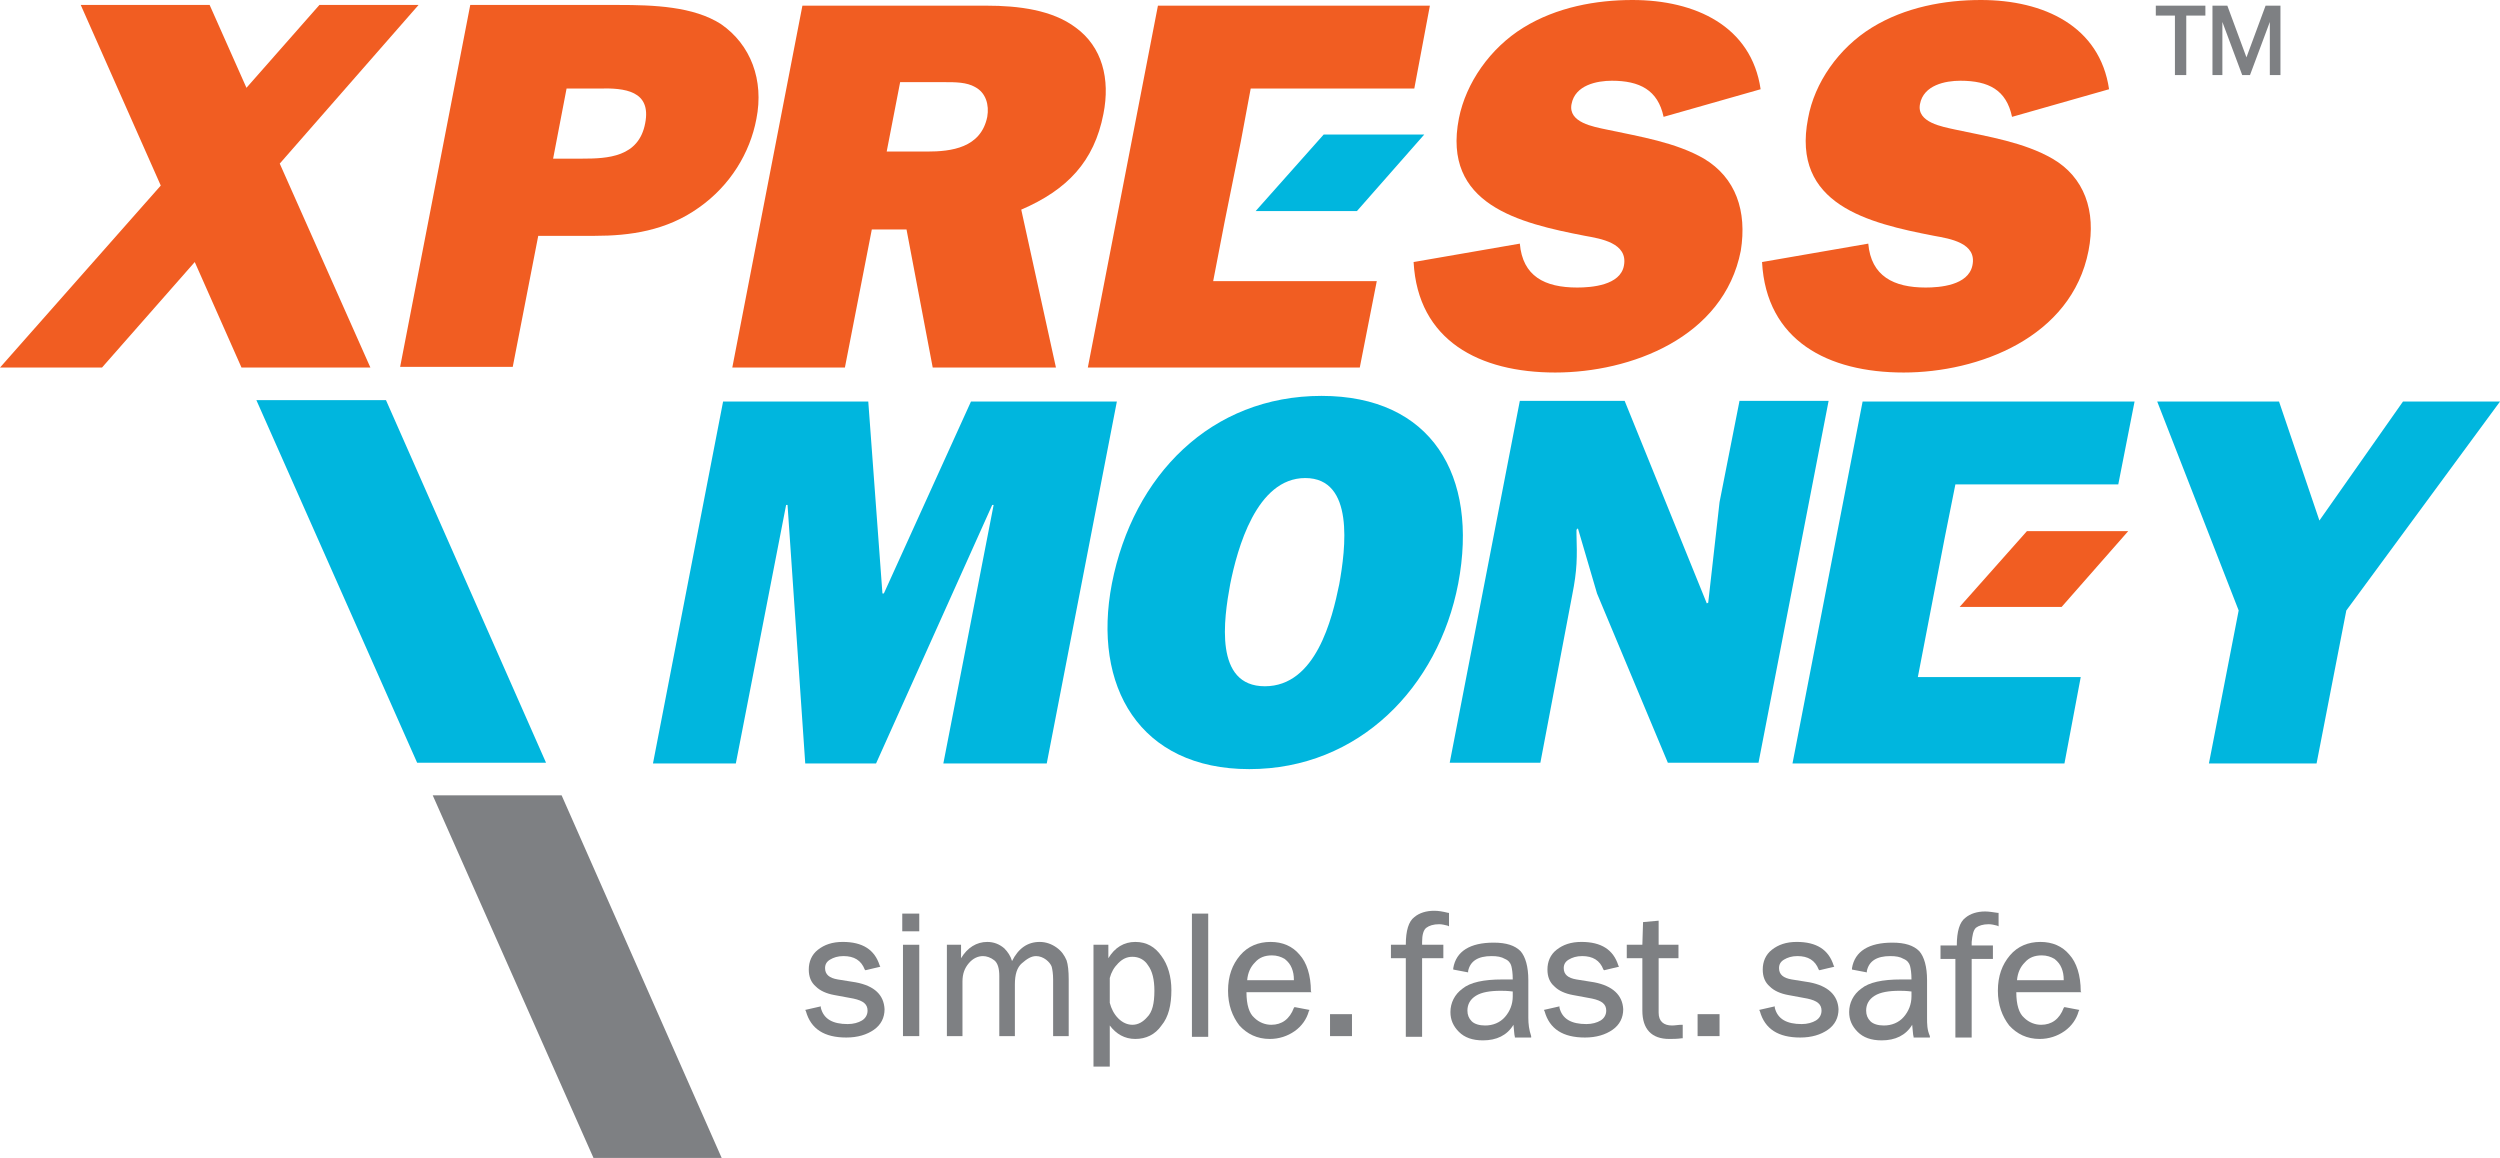
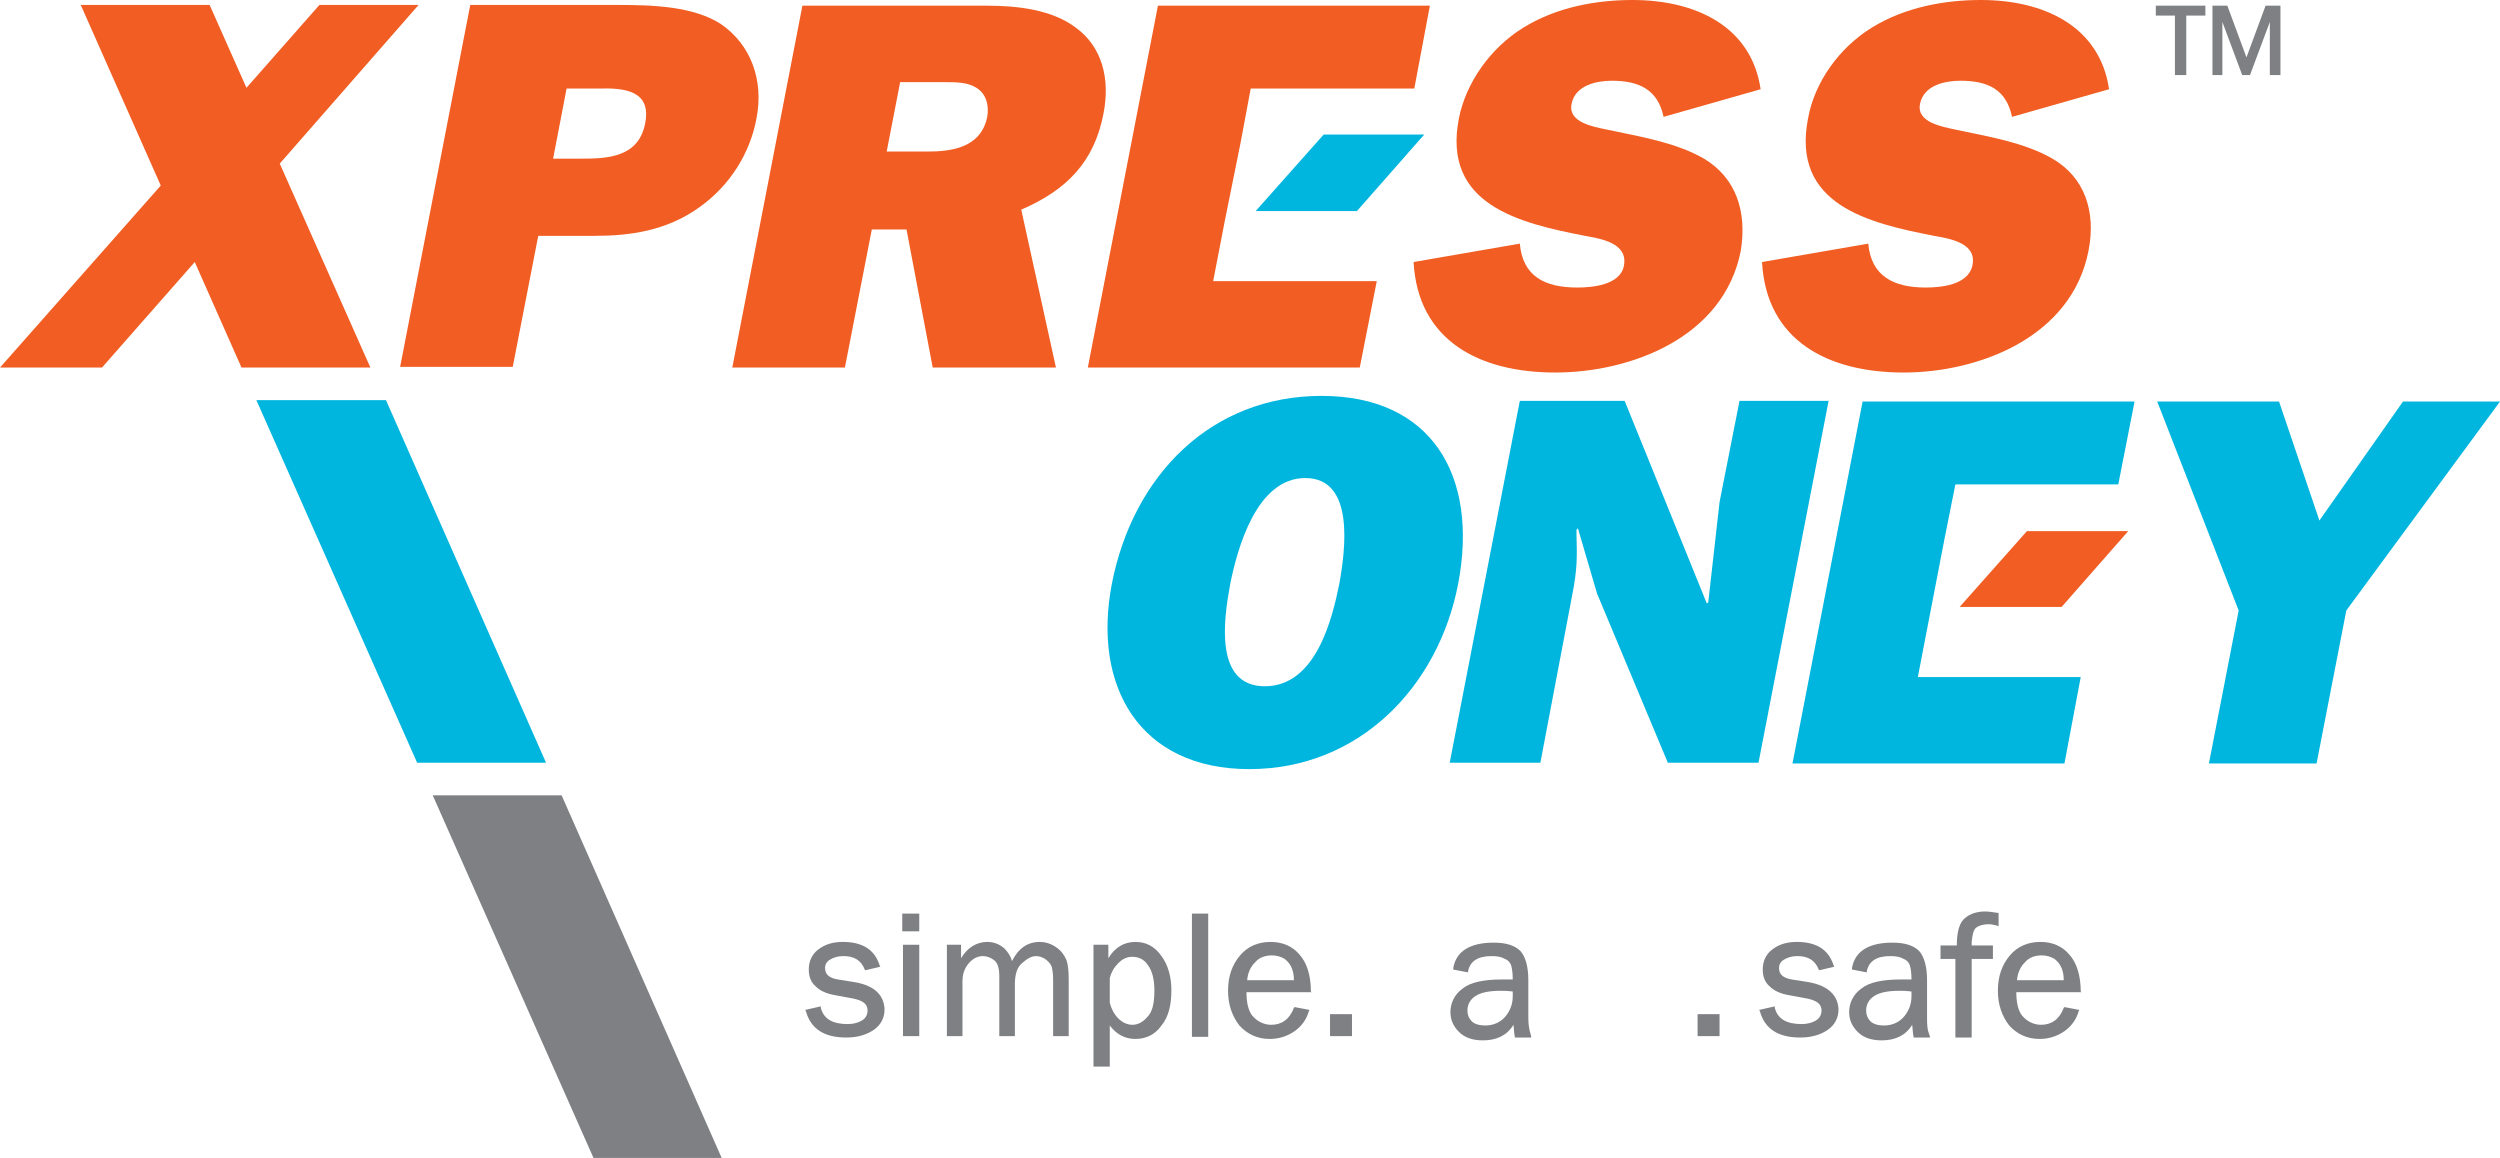
<svg xmlns="http://www.w3.org/2000/svg" version="1.1" id="Layer_1" x="0px" y="0px" viewBox="0 0 353 163.5" style="enable-background:new 0 0 353 163.5;" xml:space="preserve">
  <style type="text/css">
	.st0{fill:#7E8083;}
	.st1{fill:#00B6DE;}
	.st2{fill:#F15D22;}
</style>
  <g>
    <g>
      <polygon class="st0" points="304.4,2.2 307.1,2.2 307.1,10.6 308.7,10.6 308.7,2.2 311.4,2.2 311.4,0.8 304.4,0.8   " />
      <polygon class="st0" points="319.9,0.8 317.2,8.1 314.5,0.8 312.4,0.8 312.4,10.6 313.8,10.6 313.8,3.1 316.6,10.6 317.7,10.6     320.5,3.1 320.5,10.6 322,10.6 322,0.8   " />
      <polygon class="st0" points="61.1,112.3 83.8,163.5 101.9,163.5 79.3,112.3   " />
      <path class="st0" d="M120.8,138.7l-2.5-0.4c-1.2-0.2-1.8-0.7-1.8-1.6c0-0.5,0.2-0.9,0.7-1.2c0.5-0.3,1.1-0.5,1.9-0.5    c1.5,0,2.5,0.6,3,1.9l0.1,0.1l2.1-0.5l-0.1-0.2c-0.7-2.2-2.4-3.3-5.2-3.3c-1.5,0-2.6,0.4-3.5,1.1c-0.9,0.7-1.3,1.7-1.3,2.8    c0,1,0.3,1.8,1,2.4c0.6,0.6,1.5,1,2.6,1.2l2.7,0.5c1.4,0.3,2,0.8,2,1.7c0,0.6-0.3,1.1-0.8,1.4c-0.5,0.3-1.2,0.5-2,0.5    c-2.1,0-3.4-0.7-3.8-2.3l0-0.2l-2.2,0.5l0.1,0.2c0.7,2.5,2.6,3.7,5.7,3.7c1.6,0,2.9-0.4,3.9-1.1c1-0.7,1.5-1.7,1.5-2.9    C124.8,140.5,123.5,139.2,120.8,138.7z" />
      <rect x="127.5" y="133.4" class="st0" width="2.3" height="12.9" />
      <rect x="127.4" y="129" class="st0" width="2.4" height="2.5" />
      <path class="st0" d="M149.2,133.8c-0.7-0.5-1.5-0.8-2.4-0.8c-1.7,0-3,0.9-3.9,2.7c-0.2-0.7-0.6-1.3-1.1-1.8    c-0.7-0.6-1.5-0.9-2.4-0.9c-1.5,0-2.8,0.8-3.7,2.3v-1.9h-2v12.9h2.2v-7.7c0-1.1,0.3-1.9,0.9-2.6c0.6-0.7,1.3-1,2-1    c0.5,0,1.1,0.2,1.6,0.6c0.5,0.4,0.7,1.2,0.7,2.2v8.5h2.2v-7.3c0-1.4,0.3-2.4,1-3c0.7-0.6,1.3-1,2-1c0.5,0,1,0.2,1.4,0.5    c0.4,0.3,0.7,0.7,0.8,1c0.1,0.4,0.2,1,0.2,1.8v8h2.2v-8c0-1.2-0.1-2.1-0.3-2.7C150.3,134.9,149.9,134.3,149.2,133.8z" />
      <path class="st0" d="M160.3,133c-1.6,0-2.9,0.8-3.8,2.3v-1.9h-2.1v17.2h2.3v-5.8c0.9,1.2,2.1,1.9,3.6,1.9c1.5,0,2.8-0.6,3.7-1.9    c1-1.2,1.4-2.9,1.4-5c0-1.9-0.5-3.6-1.4-4.8C163.1,133.7,161.9,133,160.3,133z M162,143.6c-0.6,0.7-1.3,1.1-2.1,1.1    c-0.7,0-1.4-0.3-2-0.9c-0.6-0.6-1-1.4-1.2-2.2l0-3.5c0.2-0.8,0.6-1.5,1.2-2.1c0.6-0.6,1.2-0.9,2-0.9c0.9,0,1.7,0.4,2.2,1.2    c0.6,0.8,0.9,2,0.9,3.6C163,141.7,162.7,142.9,162,143.6z" />
      <rect x="168.3" y="129" class="st0" width="2.3" height="17.4" />
      <path class="st0" d="M185.1,140c0-2.3-0.6-4.1-1.6-5.2c-1-1.2-2.4-1.8-4.1-1.8c-1.7,0-3.2,0.6-4.3,1.9c-1.1,1.3-1.7,2.9-1.7,5    c0,2,0.6,3.6,1.6,4.9c1.1,1.2,2.5,1.9,4.3,1.9c1.3,0,2.5-0.4,3.5-1.1c1-0.7,1.7-1.7,2-2.8l0.1-0.2l-2.1-0.4l-0.1,0.1    c-0.6,1.6-1.7,2.4-3.2,2.4c-0.8,0-1.7-0.3-2.4-1c-0.7-0.6-1.1-1.8-1.1-3.6h9.2L185.1,140z M176.1,138.4c0.1-1.1,0.5-1.9,1.1-2.5    c0.6-0.7,1.4-1,2.4-1c0.7,0,1.3,0.2,1.8,0.5c0.5,0.4,0.8,0.8,1,1.3c0.2,0.5,0.3,1,0.3,1.7H176.1z" />
      <rect x="187.8" y="143.2" class="st0" width="3.1" height="3.1" />
-       <path class="st0" d="M202.5,128.6c-1.1,0-2.1,0.3-2.8,0.9c-0.8,0.6-1.2,1.9-1.2,3.9h-2.1v1.9h2.1v11.1h2.3v-11.1h3v-1.9h-3V133    c0-1,0.2-1.7,0.6-2c0.4-0.3,1-0.5,1.8-0.5c0.4,0,0.8,0.1,1.2,0.2l0.2,0.1v-1.9l-0.1,0C203.7,128.7,203.1,128.6,202.5,128.6z" />
      <path class="st0" d="M215.8,143.7v-5.3c0-1.9-0.4-3.3-1.1-4.1c-0.8-0.8-2-1.2-3.8-1.2c-3.3,0-5.3,1.2-5.7,3.6l0,0.2l2.1,0.4l0-0.2    c0.3-1.4,1.4-2.1,3.3-2.1c0.8,0,1.4,0.1,1.9,0.4c0.5,0.2,0.8,0.6,0.9,1c0.1,0.4,0.2,1,0.2,1.9c-0.7,0-1.2,0-1.5,0    c-2.6,0-4.5,0.4-5.6,1.3c-1.1,0.8-1.7,2-1.7,3.3c0,1.1,0.4,2,1.2,2.8c0.8,0.8,1.9,1.2,3.4,1.2c1.9,0,3.4-0.7,4.3-2.2    c0.1,0.8,0.1,1.4,0.2,1.7l0,0.1h2.3l0-0.2C215.9,145.4,215.8,144.6,215.8,143.7z M212.5,143.6c-0.7,0.8-1.7,1.2-2.8,1.2    c-0.8,0-1.5-0.2-1.9-0.6c-0.4-0.4-0.6-0.9-0.6-1.5c0-0.9,0.4-1.6,1.2-2.1c0.8-0.5,2-0.7,3.5-0.7c0.4,0,0.9,0,1.7,0.1    c0,0.3,0,0.5,0,0.7C213.6,141.8,213.2,142.8,212.5,143.6z" />
-       <path class="st0" d="M225.1,138.7l-2.5-0.4c-1.2-0.2-1.8-0.7-1.8-1.6c0-0.5,0.2-0.9,0.7-1.2c0.5-0.3,1.1-0.5,1.9-0.5    c1.5,0,2.5,0.6,3,1.9l0.1,0.1l2.1-0.5l-0.1-0.2c-0.7-2.2-2.4-3.3-5.2-3.3c-1.5,0-2.6,0.4-3.5,1.1c-0.9,0.7-1.3,1.7-1.3,2.8    c0,1,0.3,1.8,1,2.4c0.6,0.6,1.5,1,2.6,1.2l2.7,0.5c1.4,0.3,2,0.8,2,1.7c0,0.6-0.3,1.1-0.8,1.4c-0.5,0.3-1.2,0.5-2,0.5    c-2.1,0-3.4-0.7-3.8-2.3l0-0.2l-2.2,0.5l0.1,0.2c0.7,2.5,2.6,3.7,5.7,3.7c1.6,0,2.9-0.4,3.9-1.1c1-0.7,1.5-1.7,1.5-2.9    C229.1,140.5,227.7,139.2,225.1,138.7z" />
-       <path class="st0" d="M236.1,144.8c-1.2,0-1.9-0.6-1.9-1.8v-7.7h2.8v-1.9h-2.8V130l-2.2,0.2l-0.1,3.2h-2.2v1.9h2.2v7.4    c0,2.6,1.3,4,3.8,4c0.5,0,1.1,0,1.8-0.1l0.1,0v-1.9l-0.2,0C237,144.7,236.5,144.8,236.1,144.8z" />
      <rect x="239.7" y="143.2" class="st0" width="3.1" height="3.1" />
      <path class="st0" d="M255.5,138.7l-2.5-0.4c-1.2-0.2-1.8-0.7-1.8-1.6c0-0.5,0.2-0.9,0.7-1.2c0.5-0.3,1.1-0.5,1.9-0.5    c1.5,0,2.5,0.6,3,1.9l0.1,0.1l2.1-0.5l-0.1-0.2c-0.7-2.2-2.4-3.3-5.2-3.3c-1.5,0-2.6,0.4-3.5,1.1c-0.9,0.7-1.3,1.7-1.3,2.8    c0,1,0.3,1.8,1,2.4c0.6,0.6,1.5,1,2.6,1.2l2.7,0.5c1.4,0.3,2,0.8,2,1.7c0,0.6-0.3,1.1-0.8,1.4c-0.5,0.3-1.2,0.5-2,0.5    c-2.1,0-3.4-0.7-3.8-2.3l0-0.2l-2.2,0.5l0.1,0.2c0.7,2.5,2.6,3.7,5.7,3.7c1.6,0,2.9-0.4,3.9-1.1c1-0.7,1.5-1.7,1.5-2.9    C259.5,140.5,258.1,139.2,255.5,138.7z" />
      <path class="st0" d="M272.1,143.7v-5.3c0-1.9-0.4-3.3-1.1-4.1c-0.8-0.8-2-1.2-3.8-1.2c-3.3,0-5.3,1.2-5.7,3.6l0,0.2l2.1,0.4l0-0.2    c0.3-1.4,1.4-2.1,3.3-2.1c0.8,0,1.4,0.1,1.9,0.4c0.5,0.2,0.8,0.6,0.9,1c0.1,0.4,0.2,1,0.2,1.9c-0.7,0-1.2,0-1.5,0    c-2.6,0-4.5,0.4-5.6,1.3c-1.1,0.8-1.7,2-1.7,3.3c0,1.1,0.4,2,1.2,2.8c0.8,0.8,1.9,1.2,3.4,1.2c1.9,0,3.4-0.7,4.3-2.2    c0.1,0.8,0.1,1.4,0.2,1.7l0,0.1h2.3l0-0.2C272.1,145.4,272.1,144.6,272.1,143.7z M268.8,143.6c-0.7,0.8-1.7,1.2-2.8,1.2    c-0.8,0-1.5-0.2-1.9-0.6c-0.4-0.4-0.6-0.9-0.6-1.5c0-0.9,0.4-1.6,1.2-2.1c0.8-0.5,2-0.7,3.5-0.7c0.4,0,0.9,0,1.7,0.1    c0,0.3,0,0.5,0,0.7C269.9,141.8,269.5,142.8,268.8,143.6z" />
      <path class="st0" d="M279,131c0.4-0.3,1-0.5,1.8-0.5c0.4,0,0.8,0.1,1.2,0.2l0.2,0.1v-1.9l-0.1,0c-0.7-0.1-1.3-0.2-1.8-0.2    c-1.1,0-2.1,0.3-2.8,0.9c-0.8,0.6-1.2,1.9-1.2,3.9H274v1.9h2.1v11.1h2.3v-11.1h3v-1.9h-3V133C278.5,132.1,278.6,131.4,279,131z" />
      <path class="st0" d="M293.8,140c0-2.3-0.6-4.1-1.6-5.2c-1-1.2-2.4-1.8-4.1-1.8c-1.7,0-3.2,0.6-4.3,1.9c-1.1,1.3-1.7,2.9-1.7,5    c0,2,0.6,3.6,1.6,4.9c1.1,1.2,2.5,1.9,4.3,1.9c1.3,0,2.5-0.4,3.5-1.1c1-0.7,1.7-1.7,2-2.8l0.1-0.2l-2.1-0.4l-0.1,0.1    c-0.6,1.6-1.7,2.4-3.2,2.4c-0.8,0-1.7-0.3-2.4-1c-0.7-0.6-1.1-1.8-1.1-3.6h9.2L293.8,140z M284.8,138.4c0.1-1.1,0.5-1.9,1.1-2.5    c0.6-0.7,1.4-1,2.4-1c0.7,0,1.3,0.2,1.8,0.5c0.5,0.4,0.8,0.8,1,1.3c0.2,0.5,0.3,1,0.3,1.7H284.8z" />
    </g>
    <g>
      <polygon class="st1" points="36.2,56.5 58.9,107.7 77.1,107.7 54.5,56.5   " />
-       <polygon class="st1" points="137.1,56.7 124.8,83.8 124.6,83.8 122.6,56.7 102.1,56.7 92.2,107.8 103.9,107.8 111,71.3     111.2,71.3 113.7,107.8 123.7,107.8 140.1,71.3 140.3,71.3 133.2,107.8 147.8,107.8 157.7,56.7   " />
      <path class="st1" d="M186.6,55.9c-15.6,0-26.6,11.2-29.6,26.5c-2.8,14.5,3.9,26.2,19.4,26.2c15.5,0,26.7-11.6,29.5-26.2    C208.8,67.1,202.1,55.9,186.6,55.9z M189.1,82.5c-1,4.9-3.3,14.4-10.5,14.4c-7.2,0-5.8-9.5-4.9-14.4c1-5,3.7-15,10.6-15    C191.3,67.5,190,77.5,189.1,82.5z" />
      <path class="st1" d="M245.6,56.7l-2.8,14.2l-1.6,14.2l-0.2,0.1l-11.6-28.6h-14.8l-9.9,51.1h12.8L222,84c0.7-3.5,0.7-5.3,0.6-8.6    l0-0.6l0.2-0.2l2.7,9.2l10,23.9h12.8l9.9-51.1H245.6z" />
      <polygon class="st1" points="339.3,56.7 327.5,73.5 321.8,56.7 304.6,56.7 316.1,86.2 311.9,107.8 327.1,107.8 331.3,86.2     353,56.7   " />
      <polygon class="st1" points="253.1,107.8 291.5,107.8 293.8,95.6 270.8,95.6 272.4,87.3 272.4,87.3 274.6,75.9 276.1,68.4     299.1,68.4 301.4,56.7 263,56.7   " />
      <polygon class="st1" points="201.1,19 186.9,19 177.3,29.8 191.6,29.8   " />
    </g>
    <g>
      <polygon class="st2" points="59.1,0.7 45.1,0.7 34.8,12.4 29.6,0.7 11.4,0.7 22.7,26.2 0,51.9 14.4,51.9 27.5,37 34.1,51.9     52.3,51.9 39.5,23.1   " />
      <path class="st2" d="M101.8,3.4c-3.9-2.5-9.5-2.7-14.5-2.7H66.4l-9.9,51.1h15.9L76,33.3h8c4.9,0,10.1-0.7,14.7-4    c4.4-3.1,7.2-7.7,8.1-12.5C107.9,11.3,106,6.3,101.8,3.4z M91.1,17.4c-0.9,4.8-5.3,5-8.9,5h-4.1l1.9-9.9h4.6    C88.2,12.4,92,12.8,91.1,17.4z" />
      <path class="st2" d="M155.8,16.1c1-5-0.2-9.5-3.9-12.2c-3.3-2.5-8.1-3.1-12.6-3.1h-26l-9.9,51.1h15.9l3.8-19.5h4.9l3.7,19.5h17.4    l-4.9-22.3C150.7,26.8,154.5,22.8,155.8,16.1z M139.4,16.5c-0.9,4.4-5.1,4.9-8.5,4.9h-5.7l1.9-9.8h6.3c1.5,0,3.1,0,4.3,0.7    C139.2,13.1,139.7,14.8,139.4,16.5z" />
      <path class="st2" d="M240.6,22.4c-4-2.3-9-3.1-13.7-4.1c-1.9-0.4-5.5-1-5-3.6c0.5-2.7,3.6-3.3,5.7-3.3c3.9,0,6.5,1.3,7.3,5.1    l13.7-3.9C247.3,3.7,239.4,0,230.5,0c-5.1,0-10.7,1-15.4,3.9c-4.7,2.9-8.1,7.8-9.1,12.8c-2.4,12.2,8.5,14.8,17.8,16.6    c2.2,0.4,6.1,1,5.5,4.2c-0.5,2.8-4.6,3.1-6.6,3.1c-4.6,0-7.7-1.6-8.1-6.2l-15,2.6c0.6,11.1,9.3,15.6,20,15.6    c10.6,0,23.8-4.9,26.2-17.2C246.7,29.8,245.1,25.1,240.6,22.4z" />
      <path class="st2" d="M294.9,35.4c1.1-5.6-0.6-10.4-5.1-13c-4-2.3-9-3.1-13.7-4.1c-1.8-0.4-5.5-1-5-3.6c0.5-2.7,3.6-3.3,5.7-3.3    c4,0,6.5,1.3,7.3,5.1l13.7-3.9C296.5,3.7,288.6,0,279.7,0c-5.1,0-10.7,1-15.4,3.9c-4.7,2.9-8.1,7.8-9,12.8    c-2.4,12.2,8.5,14.8,17.8,16.6c2.2,0.4,6.1,1,5.4,4.2c-0.6,2.8-4.6,3.1-6.6,3.1c-4.5,0-7.7-1.6-8.1-6.2l-15,2.6    c0.6,11.1,9.3,15.6,20,15.6C279.3,52.6,292.5,47.7,294.9,35.4z" />
      <polygon class="st2" points="172.9,31.4 172.9,31.4 175.2,20 176.6,12.5 199.7,12.5 201.9,0.8 163.5,0.8 153.6,51.9 192,51.9     194.4,39.7 171.3,39.7   " />
      <polygon class="st2" points="286.2,75 276.7,85.7 291.1,85.7 300.5,75   " />
    </g>
  </g>
</svg>